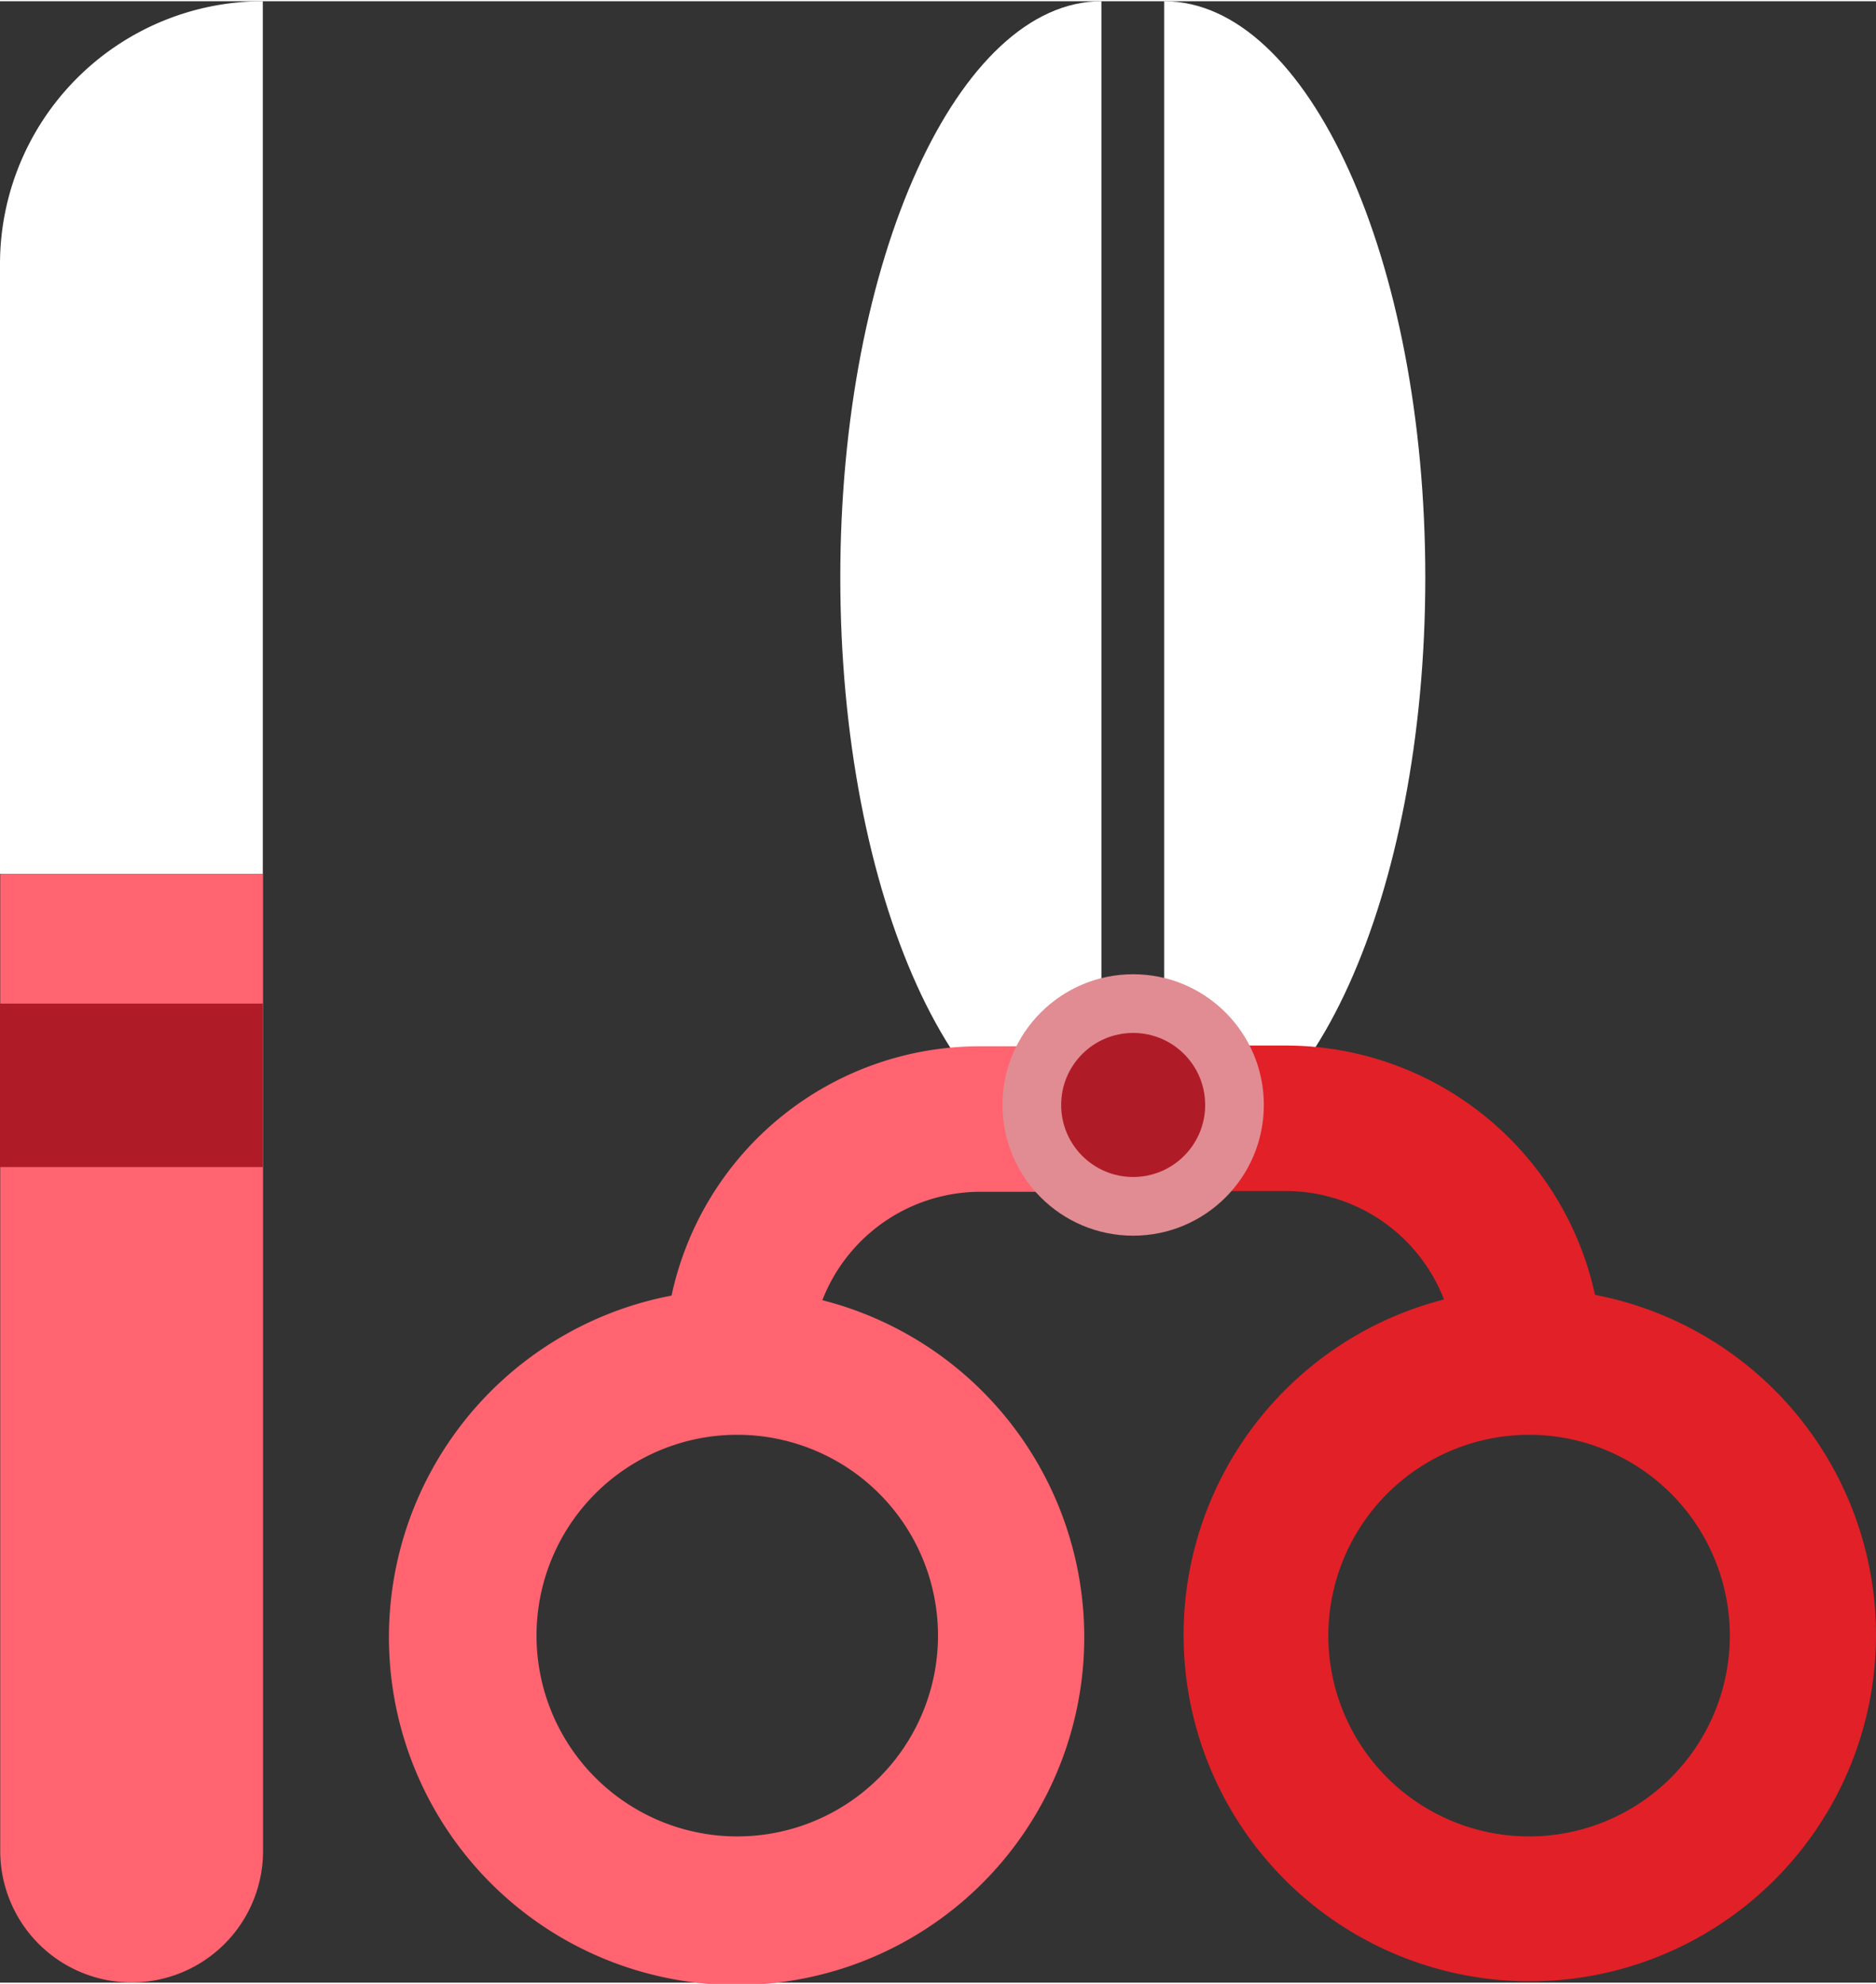
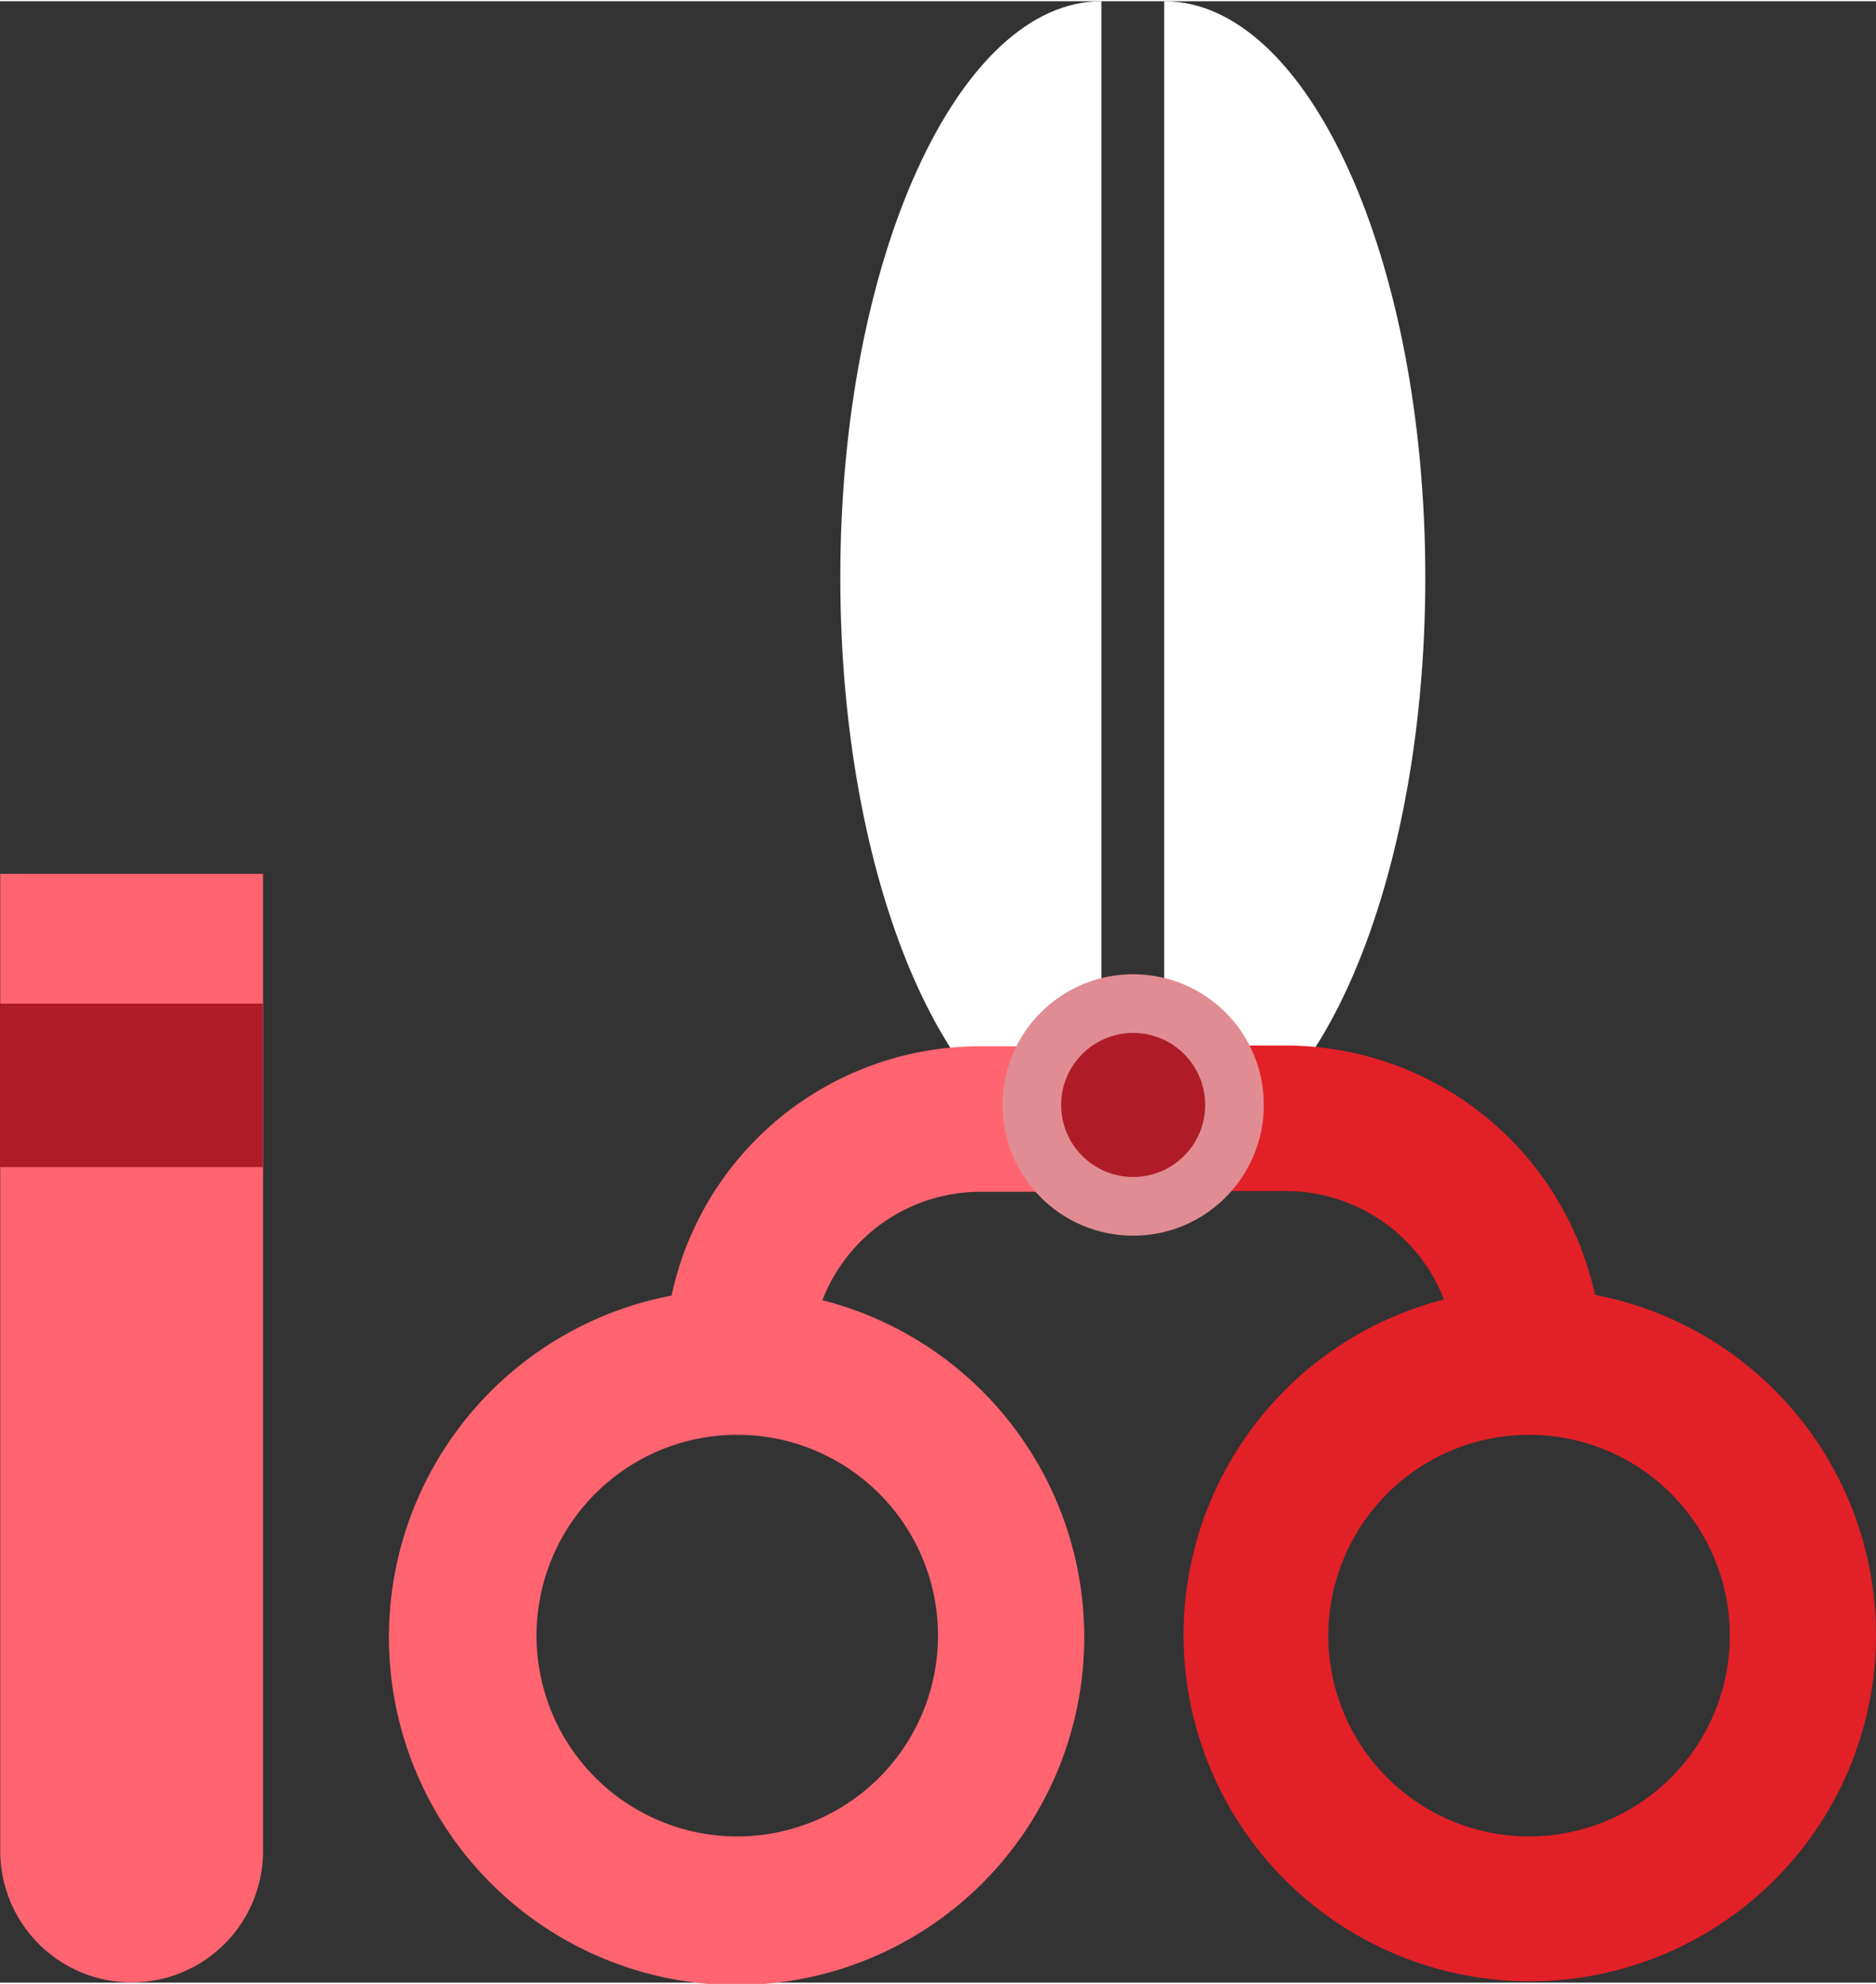
<svg xmlns="http://www.w3.org/2000/svg" id="OBJECTS" viewBox="0 0 77.38 81.7" width="35" height="37">
  <rect x="0" y="0" width="77.38" height="81.7" fill="#333333" stroke="none" />
  <defs>
    <style>
            .cls-1 {
                fill: #fff;
            }

            .cls-2 {
                fill: #ff6470;
            }

            .cls-3 {
                fill: #af1c27;
            }

            .cls-4 {
                fill: #e22027;
            }

            .cls-5 {
                fill: #e08c92;
            }
        </style>
  </defs>
-   <path class="cls-1" d="M686.41,257.76H675.57V232.62a10.84,10.84,0,0,1,10.84-10.84h0Z" transform="translate(-675.57 -221.78)" />
  <path class="cls-2" d="M681,303.47h0a5.42,5.42,0,0,1-5.42-5.42V257.76h10.84v40.29A5.42,5.42,0,0,1,681,303.47Z" transform="translate(-675.57 -221.78)" />
  <rect class="cls-3" y="41.33" width="10.84" height="6.74" />
  <path class="cls-1" d="M721,221.78v47.53c-5.95,0-10.77-10.65-10.77-23.77S715.09,221.78,721,221.78Z" transform="translate(-675.57 -221.78)" />
  <path class="cls-2" d="M716,270.87h5v-6h-5a13,13,0,0,0-12.73,10.28,14.34,14.34,0,1,0,6.22.19A7,7,0,0,1,716,270.87Zm-1.74,18.3a8.28,8.28,0,1,1-8.28-8.28A8.28,8.28,0,0,1,714.26,289.17Z" transform="translate(-675.57 -221.78)" />
  <path class="cls-1" d="M723.59,221.78v47.53c5.94,0,10.77-10.65,10.77-23.77S729.53,221.78,723.59,221.78Z" transform="translate(-675.57 -221.78)" />
  <path class="cls-4" d="M735.13,275.31a14.28,14.28,0,1,0,6.23-.19,13.06,13.06,0,0,0-12.74-10.28h-5v6h5A7,7,0,0,1,735.13,275.31Zm3.51,5.58a8.28,8.28,0,1,1-8.28,8.28A8.29,8.29,0,0,1,738.64,280.89Z" transform="translate(-675.57 -221.78)" />
  <circle class="cls-5" cx="46.74" cy="45.51" r="5.39" />
  <circle class="cls-3" cx="46.74" cy="45.51" r="2.97" />
</svg>